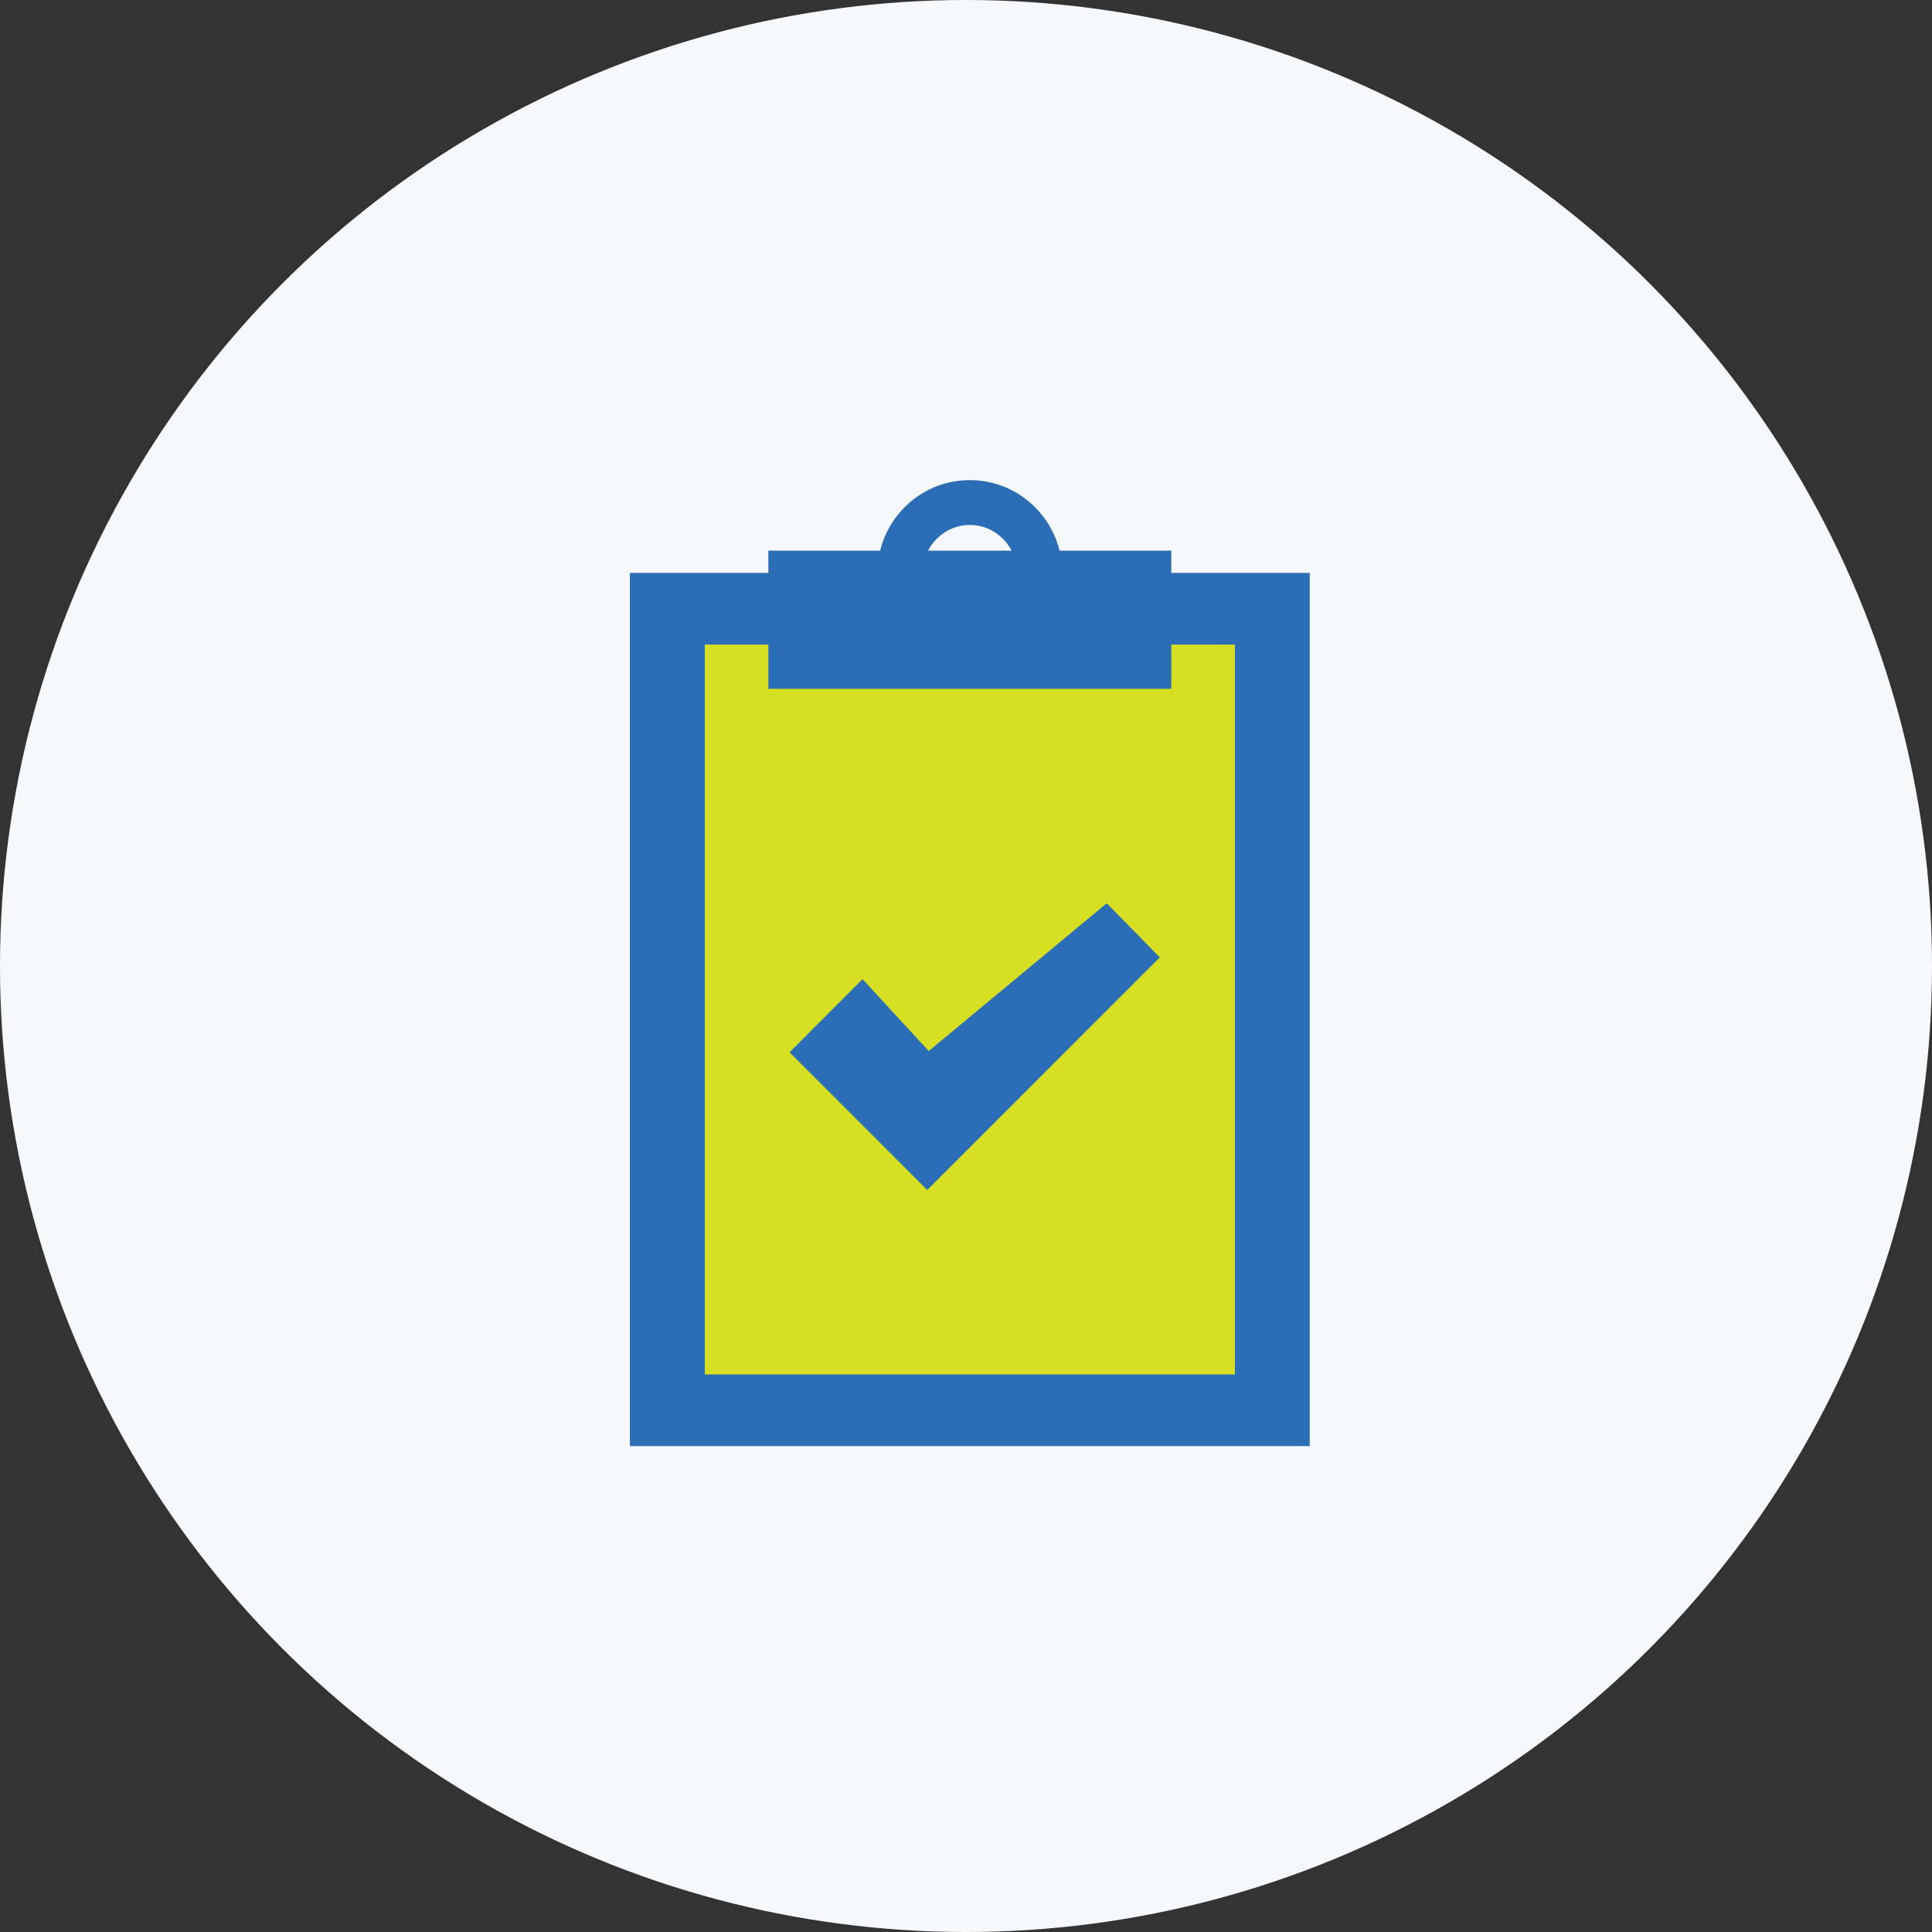
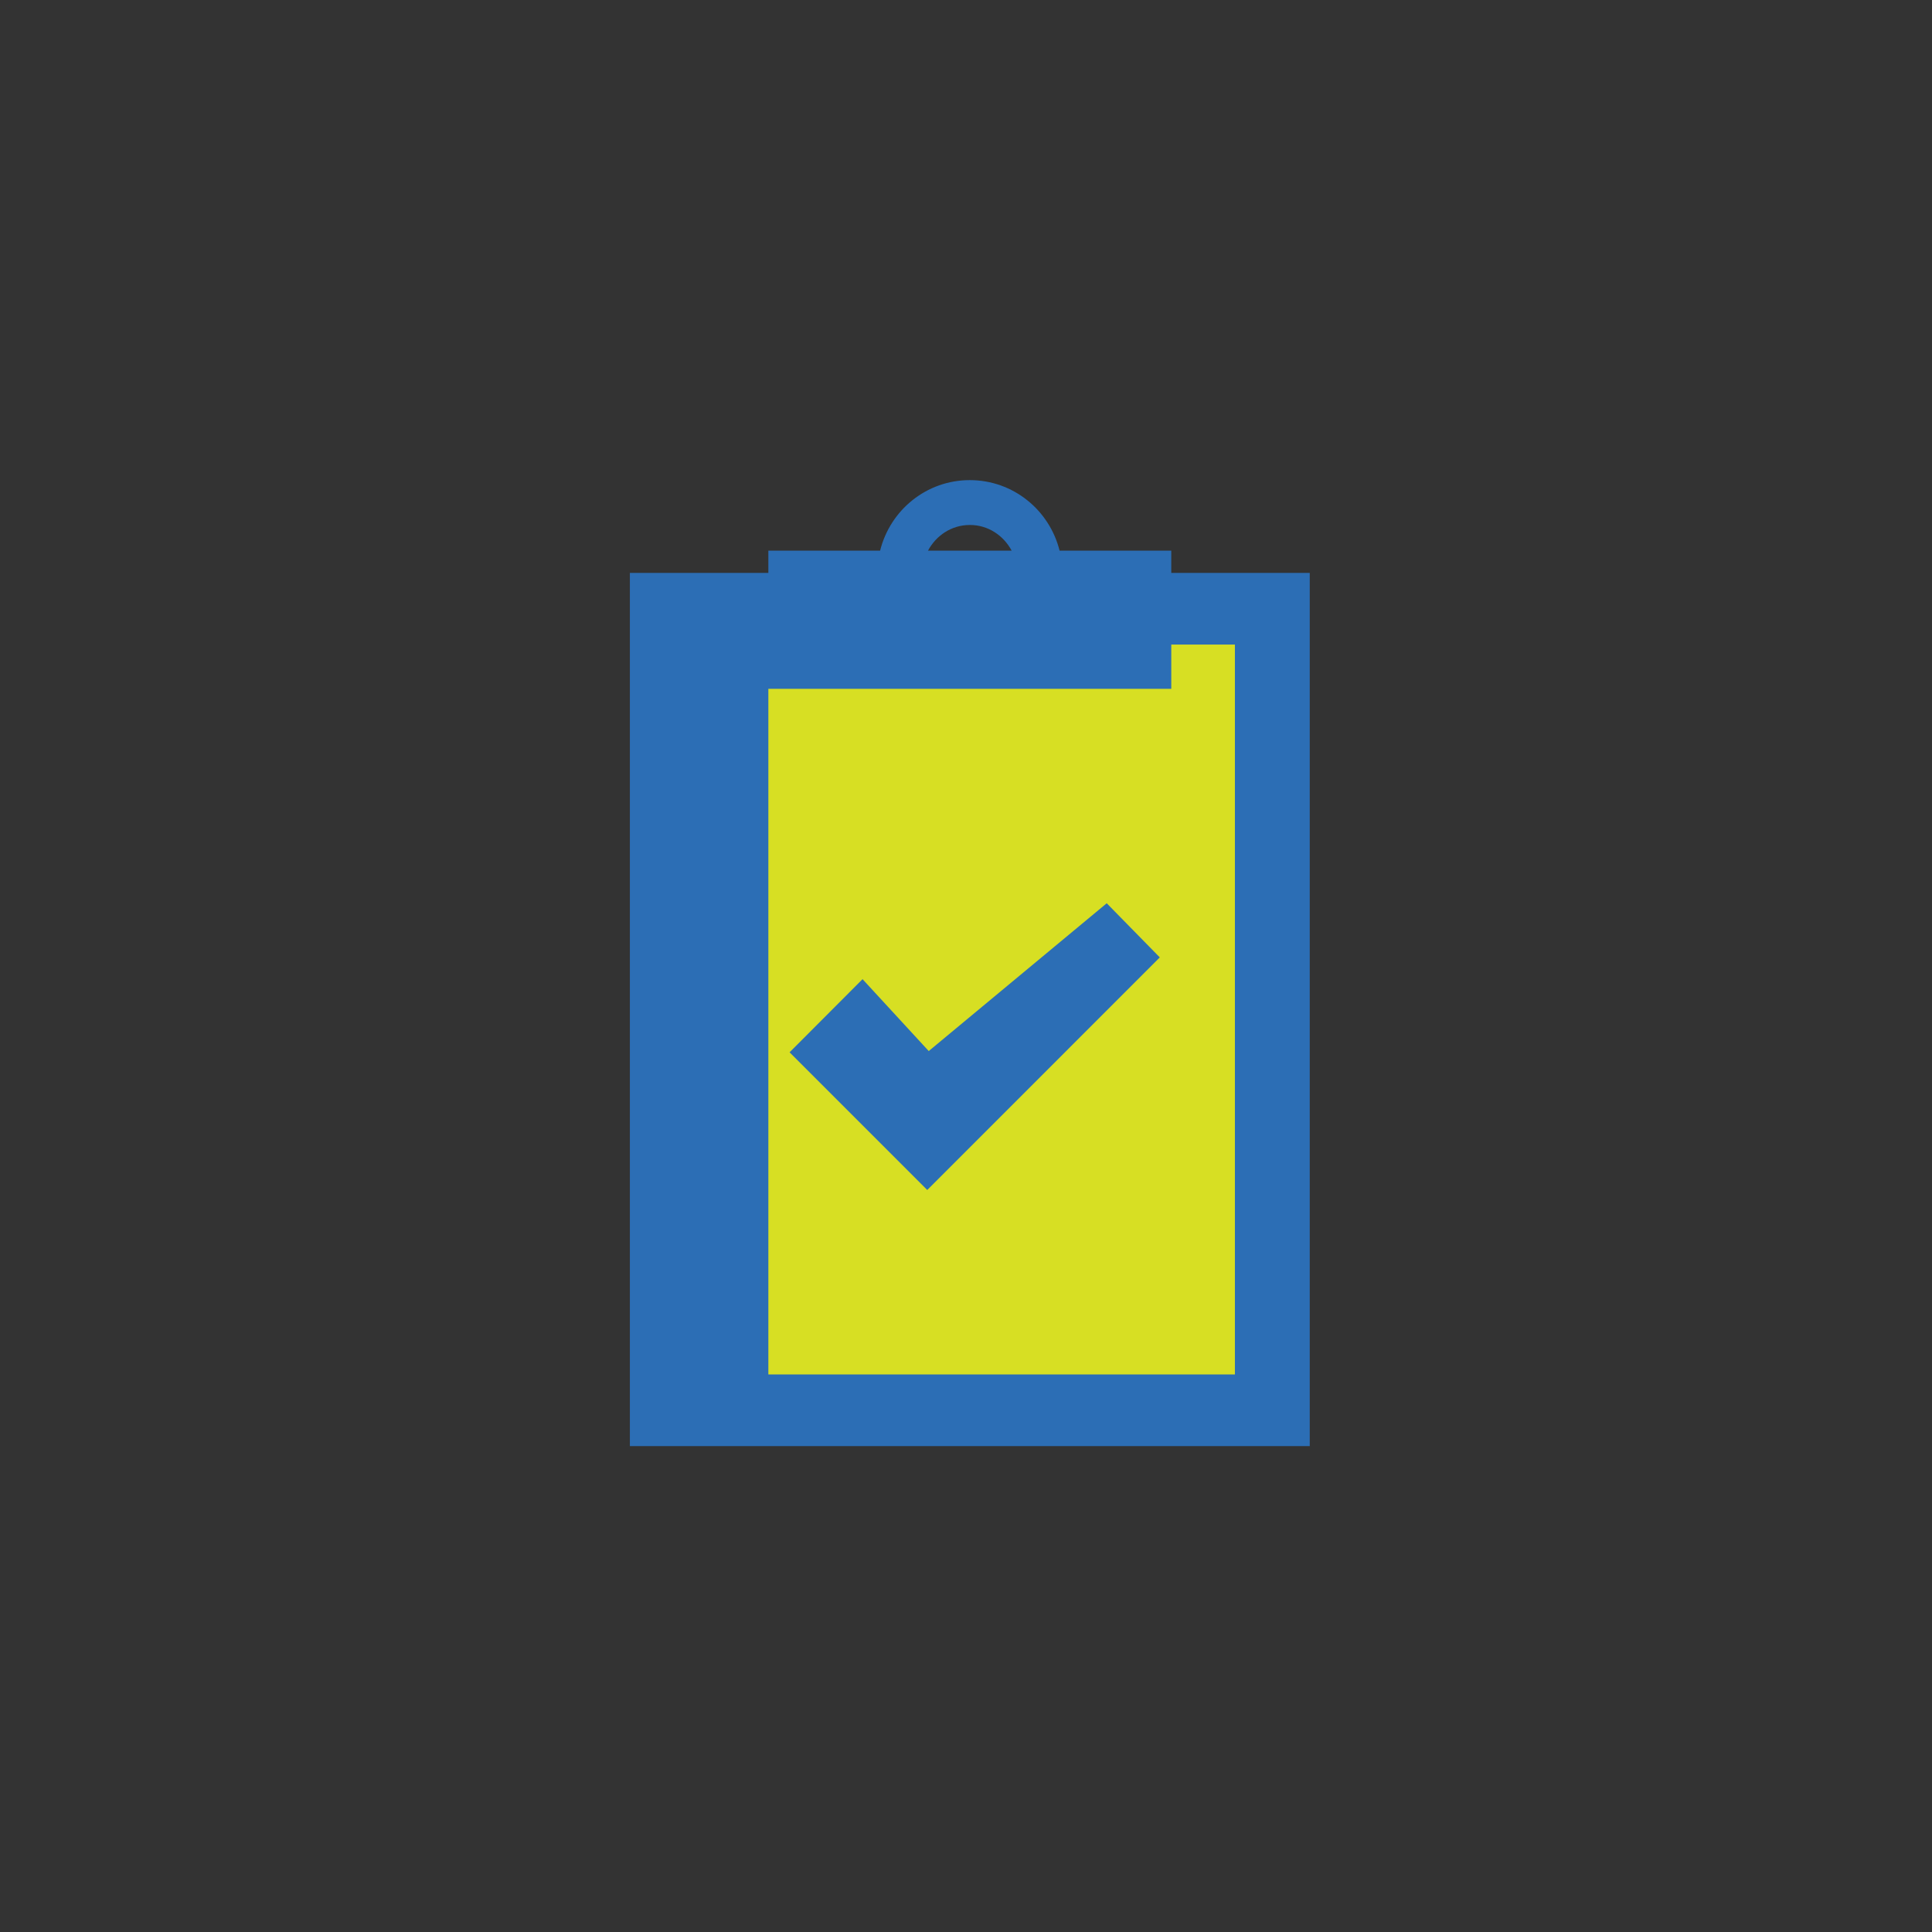
<svg xmlns="http://www.w3.org/2000/svg" width="80" height="80" viewBox="0 0 80 80" fill="none">
  <rect x="0" y="0" width="80" height="80" fill="#333333" stroke="none" />
-   <circle cx="40" cy="40" r="40" fill="#F6F9FB" />
  <rect x="28.562" y="26.075" width="23.637" height="32.57" fill="#D7DF23" />
  <path d="M38.457 43.522L45.827 37.402L48.025 39.644L38.395 49.275L32.695 43.574L35.716 40.545L38.457 43.522Z" fill="#2C6EB5" />
-   <path d="M48.5 23.722V22.8H43.875C43.458 21.128 41.961 19.881 40.156 19.881C38.356 19.881 36.858 21.128 36.444 22.8H31.816V23.722H26.082V59.881H54.234V23.722H48.5ZM40.161 21.738C40.918 21.738 41.554 22.175 41.89 22.8H38.427C38.762 22.175 39.398 21.738 40.161 21.738ZM51.135 56.912H29.184V26.691H31.816V28.522H48.5V26.691H51.135V56.912V56.912Z" fill="#2C6EB5" />
+   <path d="M48.5 23.722V22.8H43.875C43.458 21.128 41.961 19.881 40.156 19.881C38.356 19.881 36.858 21.128 36.444 22.8H31.816V23.722H26.082V59.881H54.234V23.722H48.5ZM40.161 21.738C40.918 21.738 41.554 22.175 41.89 22.8H38.427C38.762 22.175 39.398 21.738 40.161 21.738ZM51.135 56.912H29.184H31.816V28.522H48.5V26.691H51.135V56.912V56.912Z" fill="#2C6EB5" />
</svg>